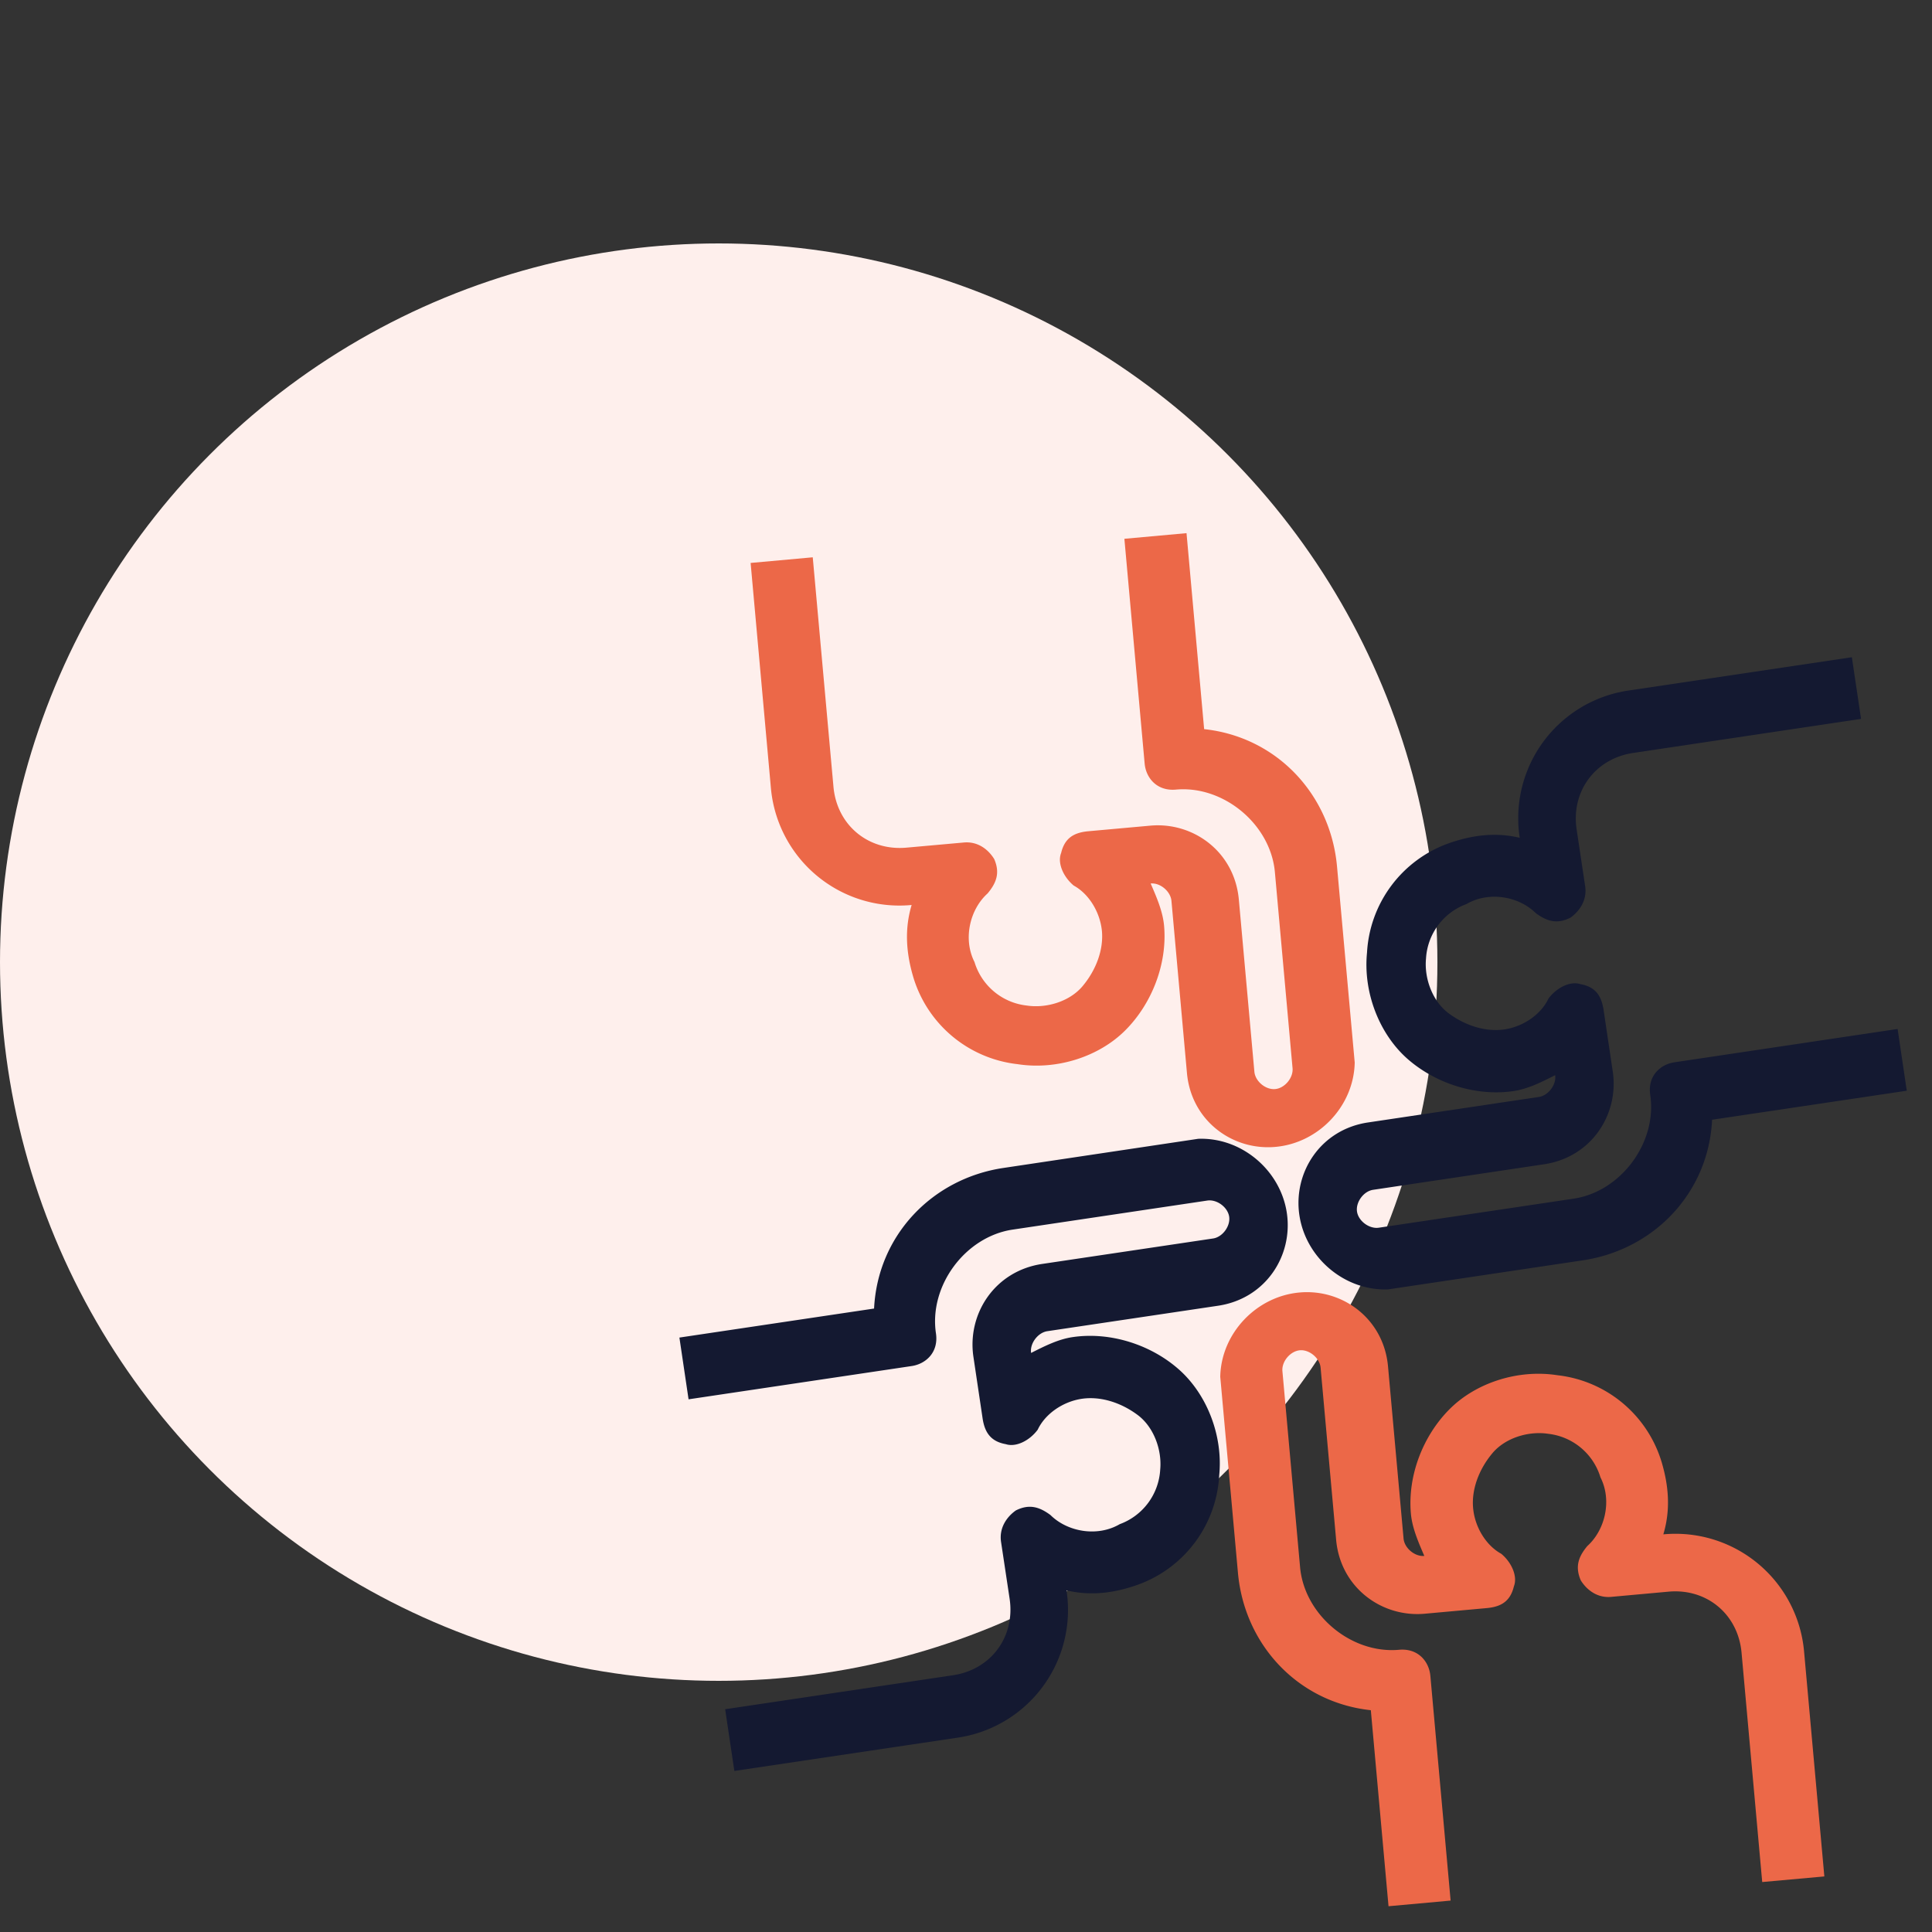
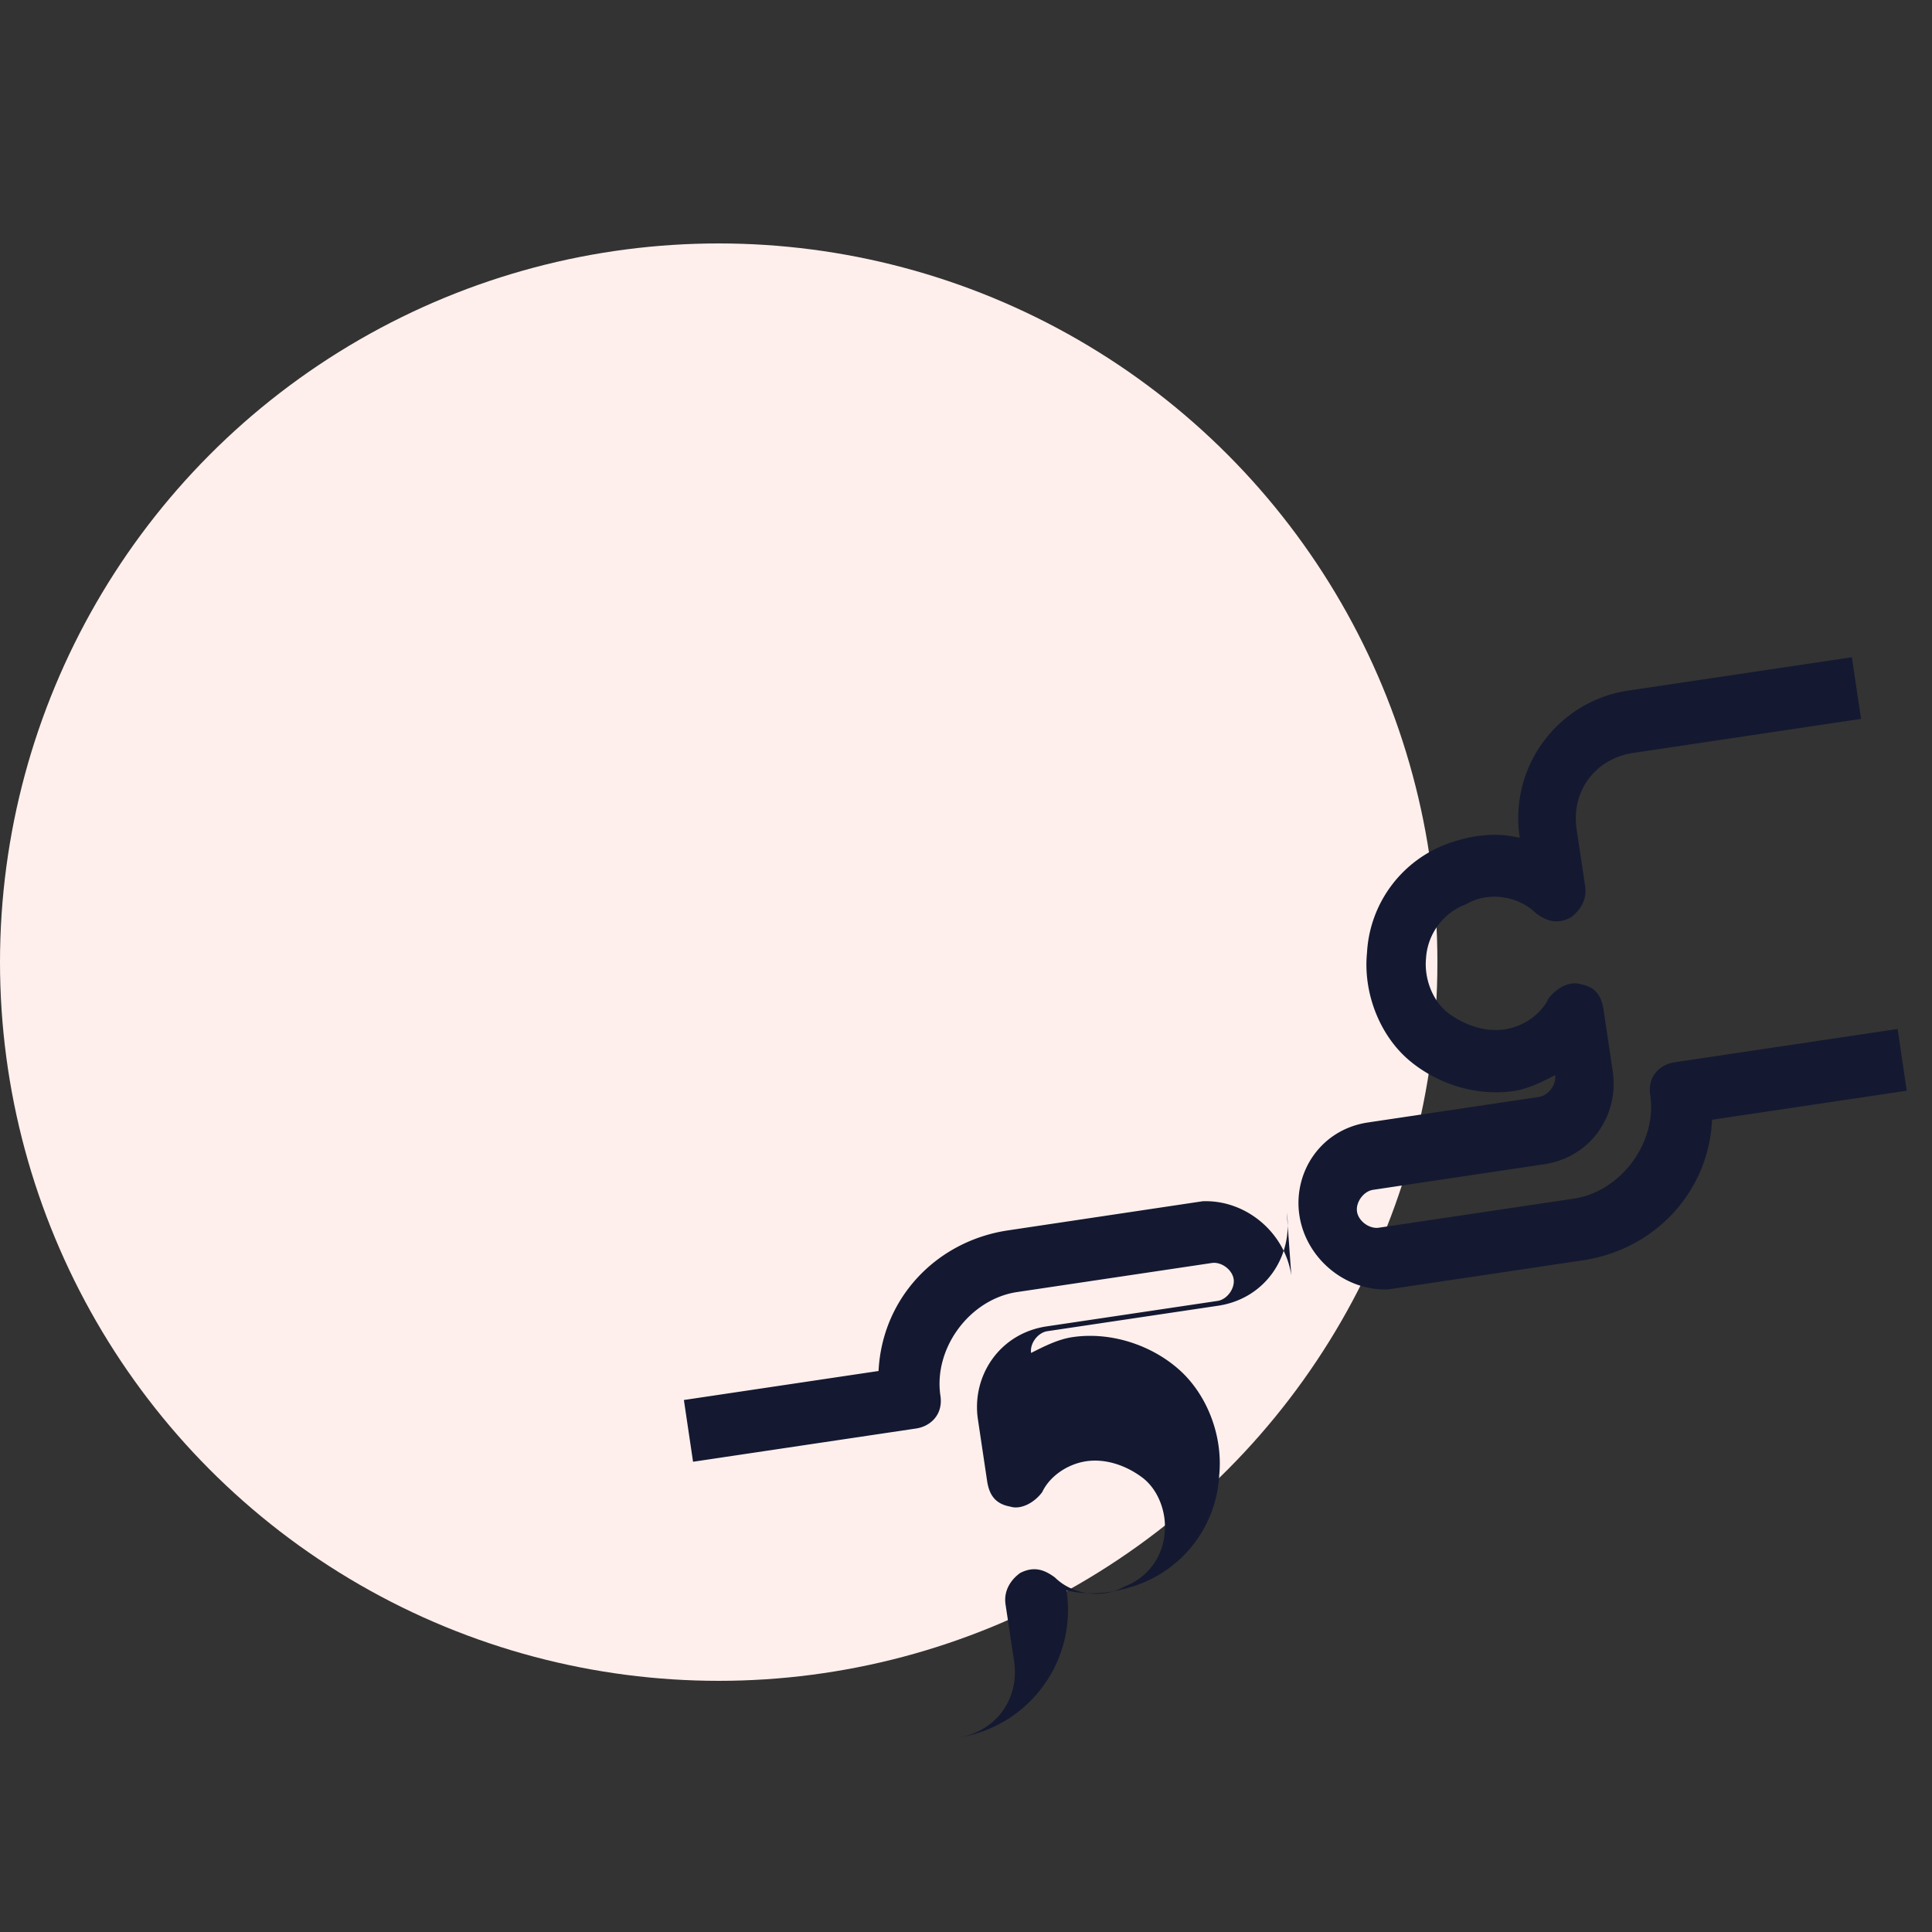
<svg xmlns="http://www.w3.org/2000/svg" width="50" height="50">
  <rect width="100%" height="100%" fill="#333333" stroke="none" />
  <switch>
    <g>
      <circle fill="#FEEFEC" cx="18.6" cy="24.9" r="18.6" />
-       <path fill="#EC6848" d="M33.628 33.45c1.114-.102 2.183.676 2.294 1.914l.402 4.452c.021.249.292.474.537.451-.155-.36-.313-.721-.347-1.092-.089-.989.316-2.022 1.004-2.709.686-.686 1.777-1.034 2.79-.875a3.187 3.187 0 012.696 2.251c.18.607.235 1.226.043 1.867a3.342 3.342 0 013.643 3.039l.524 5.814-1.608.145-.535-5.938c-.09-.99-.897-1.666-1.889-1.577l-1.484.135c-.371.034-.641-.191-.788-.428-.155-.359-.056-.618.171-.889.461-.415.641-1.181.339-1.776a1.6 1.6 0 00-1.349-1.127c-.508-.078-1.115.101-1.452.507-.337.404-.54.922-.495 1.415.045.496.336.968.729 1.183.271.226.427.586.326.844-.092.383-.327.527-.699.561l-1.607.146c-1.114.101-2.182-.676-2.294-1.912l-.402-4.455c-.021-.248-.29-.473-.537-.451-.249.023-.474.292-.451.541l.457 5.072c.111 1.238 1.326 2.25 2.563 2.138.494-.044.776.306.809.677l.524 5.814-1.607.146-.458-5.073c-1.89-.203-3.272-1.7-3.439-3.556l-.458-5.073c.023-1.126.935-2.08 2.048-2.181z" />
      <path fill="#141931" d="M33.628 31.45c-.165-1.107.548-2.219 1.777-2.401l4.421-.66c.247-.037.457-.319.421-.564-.352.18-.701.355-1.071.411-.98.146-2.037-.199-2.762-.843-.724-.647-1.137-1.716-1.036-2.736a3.19 3.19 0 012.091-2.824c.596-.213 1.21-.305 1.861-.151a3.34 3.34 0 012.821-3.812l5.775-.861.238 1.596-5.897.881c-.983.146-1.611.993-1.464 1.978l.221 1.473c.054.369-.154.651-.382.813-.349.176-.614.091-.897-.119-.44-.437-1.216-.571-1.793-.234a1.599 1.599 0 00-1.047 1.412c-.049.51.166 1.106.591 1.419.423.313.951.485 1.441.413.493-.074.947-.393 1.137-.798.211-.283.563-.459.825-.374.387.068.545.297.601.664l.238 1.598c.165 1.105-.548 2.217-1.776 2.4l-4.424.661c-.246.035-.454.317-.419.563.036.246.319.455.565.418l5.039-.751c1.229-.183 2.168-1.455 1.985-2.684-.073-.491.259-.792.628-.846l5.774-.862.237 1.598-5.038.751c-.093 1.897-1.506 3.365-3.35 3.639l-5.038.752c-1.121.04-2.128-.814-2.293-1.92z" />
-       <path fill="#EC6848" d="M33.012 29.681c-1.114.103-2.183-.675-2.294-1.913l-.401-4.453c-.022-.248-.293-.475-.538-.45.156.359.313.721.347 1.091.089.988-.317 2.022-1.004 2.709-.685.686-1.777 1.034-2.79.875a3.187 3.187 0 01-2.696-2.251c-.18-.608-.235-1.227-.043-1.868a3.339 3.339 0 01-3.643-3.037l-.524-5.815 1.608-.146.536 5.939c.089.989.897 1.665 1.89 1.575l1.483-.133c.372-.034.64.189.787.428.156.359.056.618-.17.889-.462.415-.642 1.181-.34 1.776a1.597 1.597 0 001.349 1.126c.508.078 1.115-.101 1.452-.506.337-.404.54-.922.497-1.417-.047-.494-.337-.967-.731-1.182-.27-.226-.427-.585-.325-.843.091-.383.326-.527.699-.562l1.608-.145c1.112-.101 2.18.674 2.292 1.912l.402 4.454c.021.249.29.474.539.451.247-.022.472-.292.449-.541l-.457-5.073c-.111-1.236-1.326-2.249-2.563-2.136-.494.043-.776-.306-.808-.678l-.524-5.813 1.608-.146.456 5.072c1.89.203 3.272 1.7 3.439 3.555l.458 5.074c-.023 1.126-.933 2.082-2.048 2.182z" />
-       <path fill="#141931" d="M33.303 31.39c.165 1.108-.548 2.218-1.777 2.402l-4.421.659c-.247.037-.457.32-.42.563.351-.178.701-.354 1.07-.409.981-.146 2.037.197 2.762.843.725.646 1.138 1.716 1.036 2.734a3.19 3.19 0 01-2.091 2.825c-.596.214-1.21.306-1.861.151a3.34 3.34 0 01-2.821 3.813l-5.775.861-.238-1.597 5.897-.88c.983-.146 1.611-.993 1.465-1.978l-.222-1.473c-.054-.369.154-.653.383-.814.348-.175.613-.091.896.119.442.438 1.216.573 1.793.236a1.6 1.6 0 001.047-1.413c.048-.51-.166-1.106-.591-1.418-.423-.313-.949-.486-1.441-.413-.494.075-.948.394-1.138.799-.21.284-.562.46-.825.375-.386-.069-.545-.297-.601-.665l-.238-1.596c-.165-1.108.548-2.218 1.776-2.403l4.424-.659c.246-.035.454-.319.419-.563-.036-.247-.318-.455-.565-.419l-5.039.752c-1.227.183-2.168 1.454-1.985 2.683.074.491-.259.793-.628.848l-5.774.861-.237-1.598 5.038-.751c.094-1.897 1.508-3.365 3.35-3.639l5.038-.754c1.122-.042 2.129.812 2.294 1.918z" />
+       <path fill="#141931" d="M33.303 31.39c.165 1.108-.548 2.218-1.777 2.402l-4.421.659c-.247.037-.457.32-.42.563.351-.178.701-.354 1.07-.409.981-.146 2.037.197 2.762.843.725.646 1.138 1.716 1.036 2.734a3.19 3.19 0 01-2.091 2.825c-.596.214-1.21.306-1.861.151a3.34 3.34 0 01-2.821 3.813c.983-.146 1.611-.993 1.465-1.978l-.222-1.473c-.054-.369.154-.653.383-.814.348-.175.613-.091.896.119.442.438 1.216.573 1.793.236a1.6 1.6 0 001.047-1.413c.048-.51-.166-1.106-.591-1.418-.423-.313-.949-.486-1.441-.413-.494.075-.948.394-1.138.799-.21.284-.562.46-.825.375-.386-.069-.545-.297-.601-.665l-.238-1.596c-.165-1.108.548-2.218 1.776-2.403l4.424-.659c.246-.035.454-.319.419-.563-.036-.247-.318-.455-.565-.419l-5.039.752c-1.227.183-2.168 1.454-1.985 2.683.074.491-.259.793-.628.848l-5.774.861-.237-1.598 5.038-.751c.094-1.897 1.508-3.365 3.35-3.639l5.038-.754c1.122-.042 2.129.812 2.294 1.918z" />
    </g>
  </switch>
</svg>